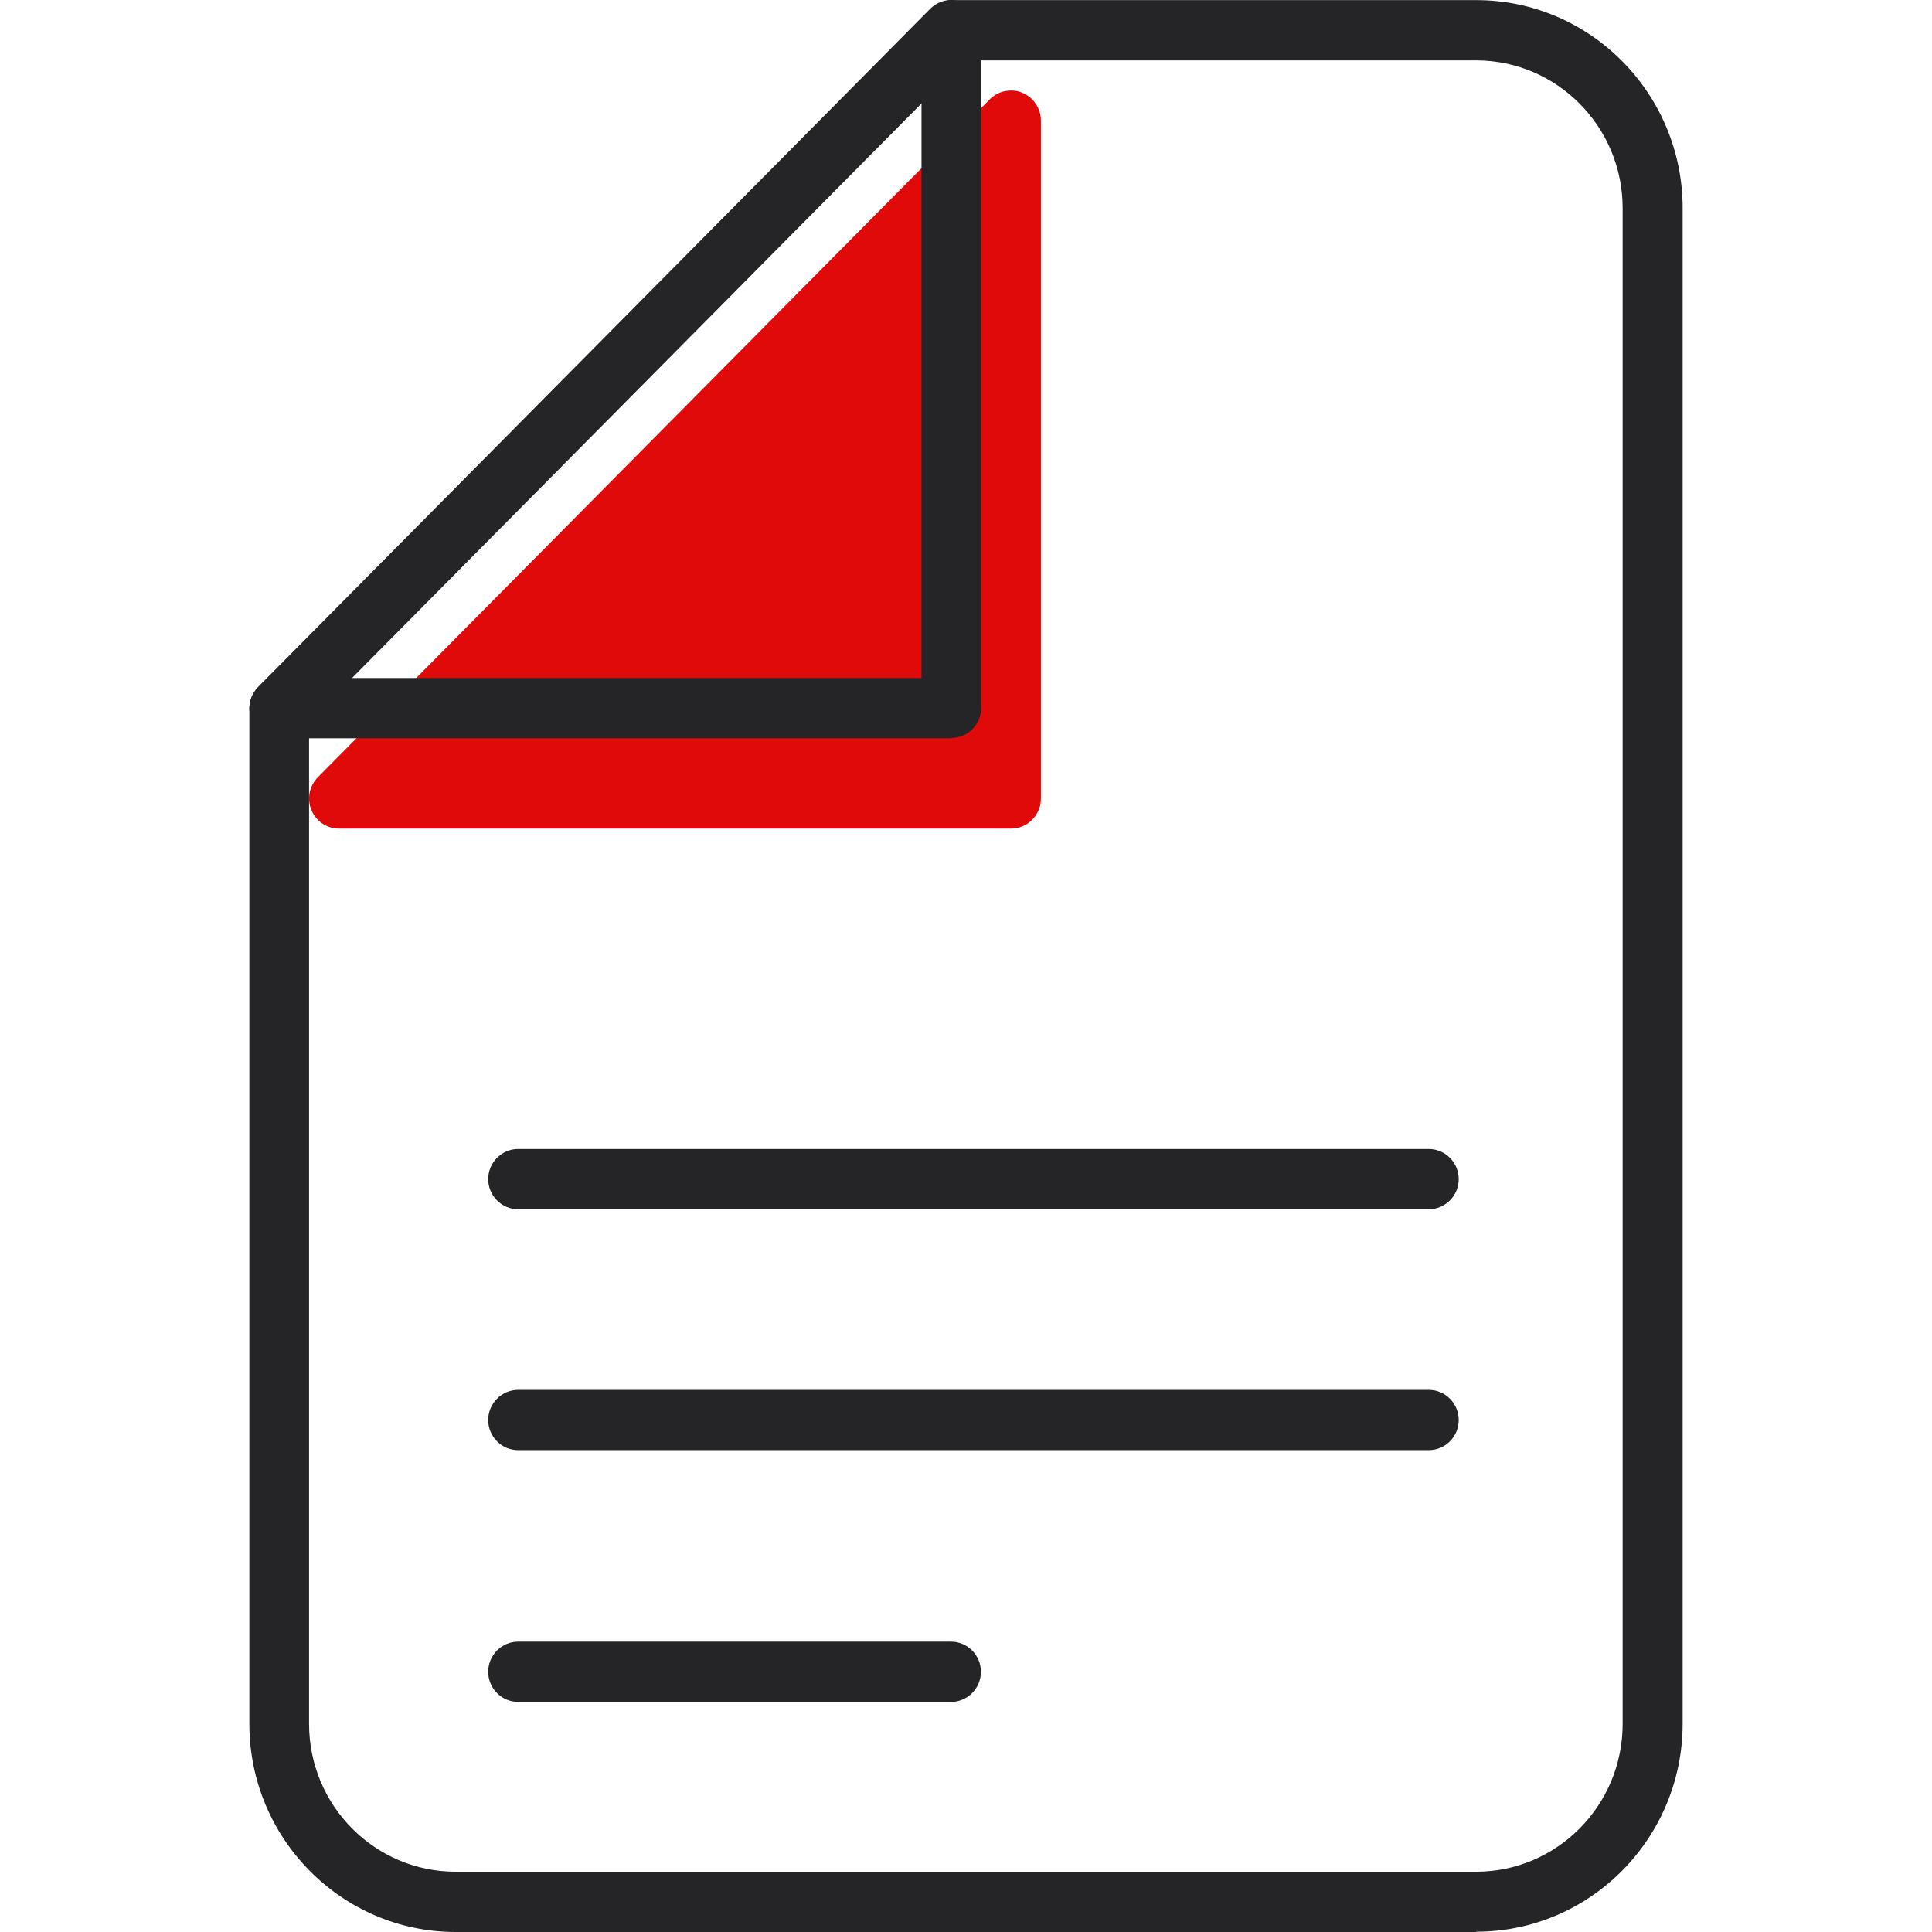
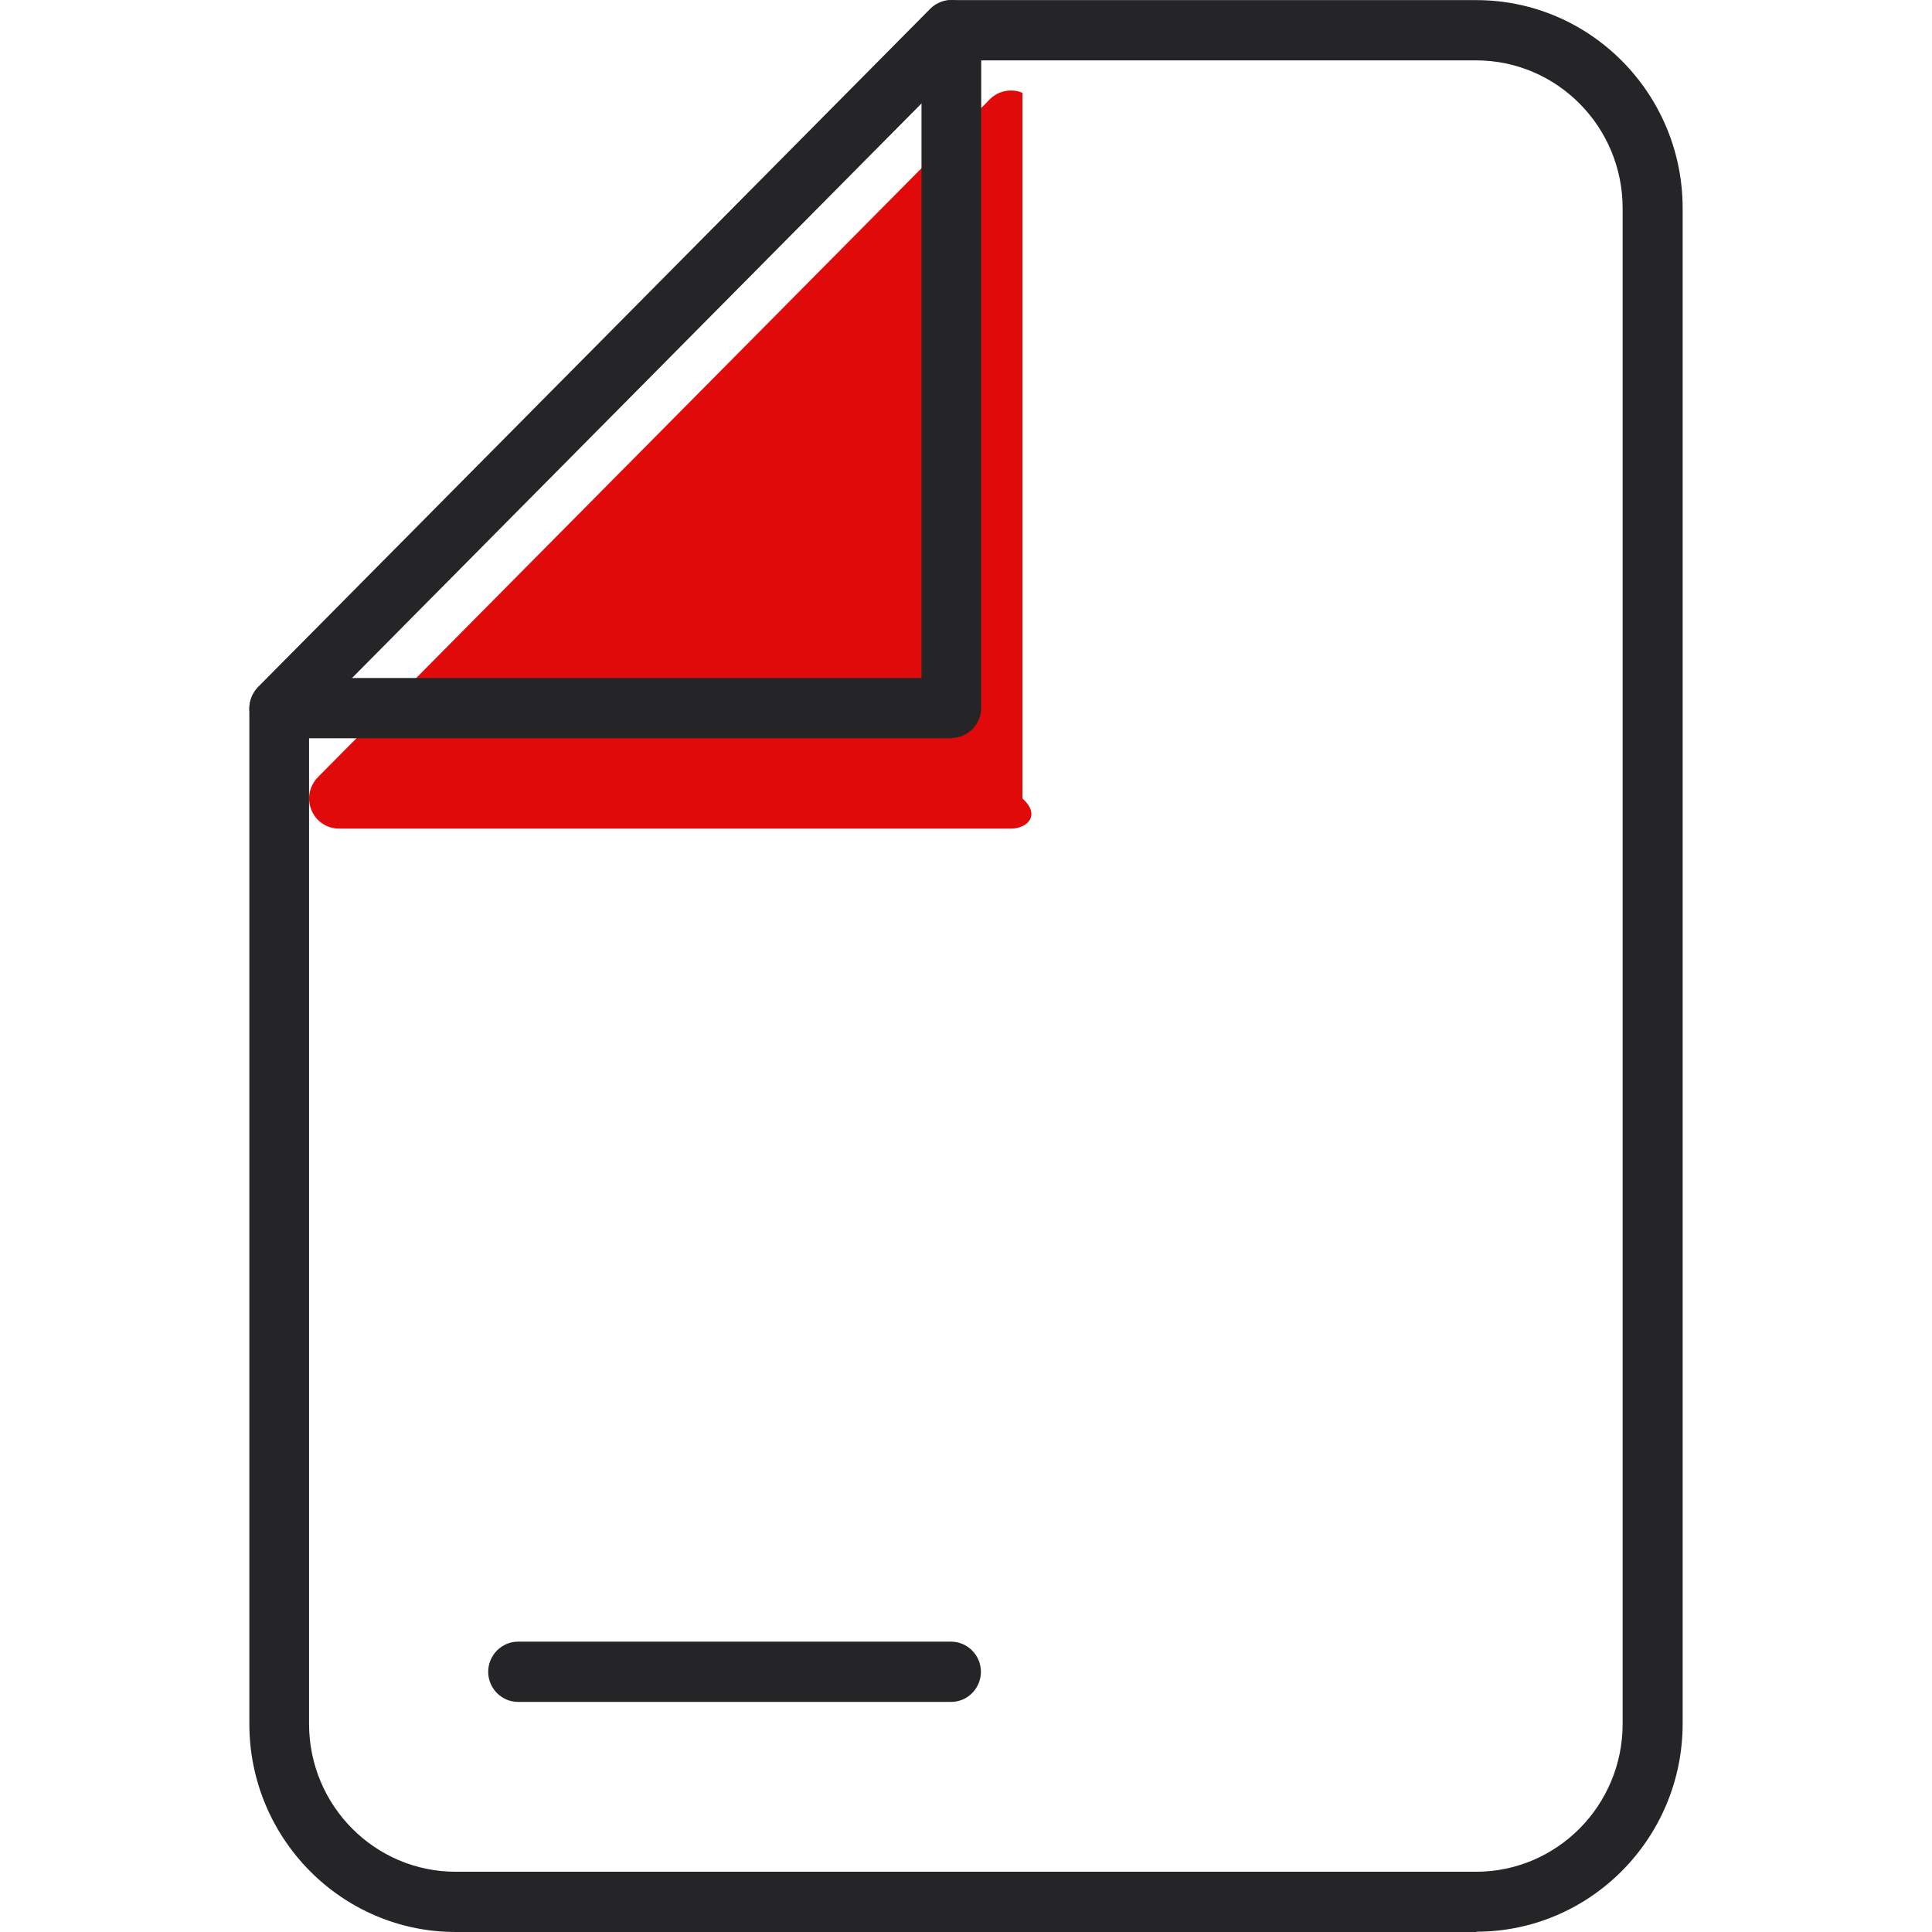
<svg xmlns="http://www.w3.org/2000/svg" width="32" height="32" viewBox="0 0 32 32" fill="none">
-   <path d="M5.613 13.724C5.416 13.724 5.233 13.604 5.158 13.415C5.079 13.23 5.124 13.016 5.267 12.871L16.396 1.643C16.49 1.548 16.618 1.499 16.747 1.499C16.811 1.499 16.875 1.509 16.935 1.538C17.118 1.613 17.241 1.798 17.241 1.997V13.225C17.241 13.5 17.019 13.724 16.747 13.724H5.613Z" fill="#E10A0A" />
+   <path d="M5.613 13.724C5.416 13.724 5.233 13.604 5.158 13.415C5.079 13.23 5.124 13.016 5.267 12.871L16.396 1.643C16.49 1.548 16.618 1.499 16.747 1.499C16.811 1.499 16.875 1.509 16.935 1.538V13.225C17.241 13.5 17.019 13.724 16.747 13.724H5.613Z" fill="#E10A0A" />
  <path d="M15.758 12.228H4.624C4.426 12.228 4.243 12.108 4.169 11.918C4.09 11.734 4.135 11.519 4.278 11.375L15.406 0.147C15.55 0.002 15.762 -0.038 15.945 0.037C16.128 0.112 16.252 0.296 16.252 0.496V11.724C16.252 11.998 16.029 12.223 15.758 12.223V12.228ZM5.816 11.23H15.263V1.703L5.816 11.23Z" fill="#252527" />
  <path d="M24.453 32H7.548C5.663 32 4.13 30.454 4.13 28.553V11.744C4.13 11.609 4.184 11.484 4.273 11.389L15.421 0.147C15.515 0.057 15.639 0.002 15.773 0.002H24.453C26.337 0.002 27.87 1.548 27.87 3.449V28.548C27.87 30.449 26.337 31.995 24.453 31.995V32ZM5.119 11.948V28.553C5.119 29.905 6.207 31.002 7.548 31.002H24.448C25.788 31.002 26.876 29.905 26.876 28.553V3.449C26.876 2.097 25.788 1 24.448 1H15.97L5.119 11.948Z" fill="#252527" />
  <path d="M15.753 28.189H8.581C8.309 28.189 8.086 27.965 8.086 27.69C8.086 27.416 8.309 27.191 8.581 27.191H15.753C16.025 27.191 16.247 27.416 16.247 27.69C16.247 27.965 16.025 28.189 15.753 28.189Z" fill="#252527" />
-   <path d="M23.666 24.019H8.581C8.309 24.019 8.086 23.795 8.086 23.52C8.086 23.246 8.309 23.021 8.581 23.021H23.666C23.938 23.021 24.161 23.246 24.161 23.52C24.161 23.795 23.938 24.019 23.666 24.019Z" fill="#252527" />
-   <path d="M23.666 20.029H8.581C8.309 20.029 8.086 19.804 8.086 19.53C8.086 19.256 8.309 19.031 8.581 19.031H23.666C23.938 19.031 24.161 19.256 24.161 19.53C24.161 19.804 23.938 20.029 23.666 20.029Z" fill="#252527" />
</svg>